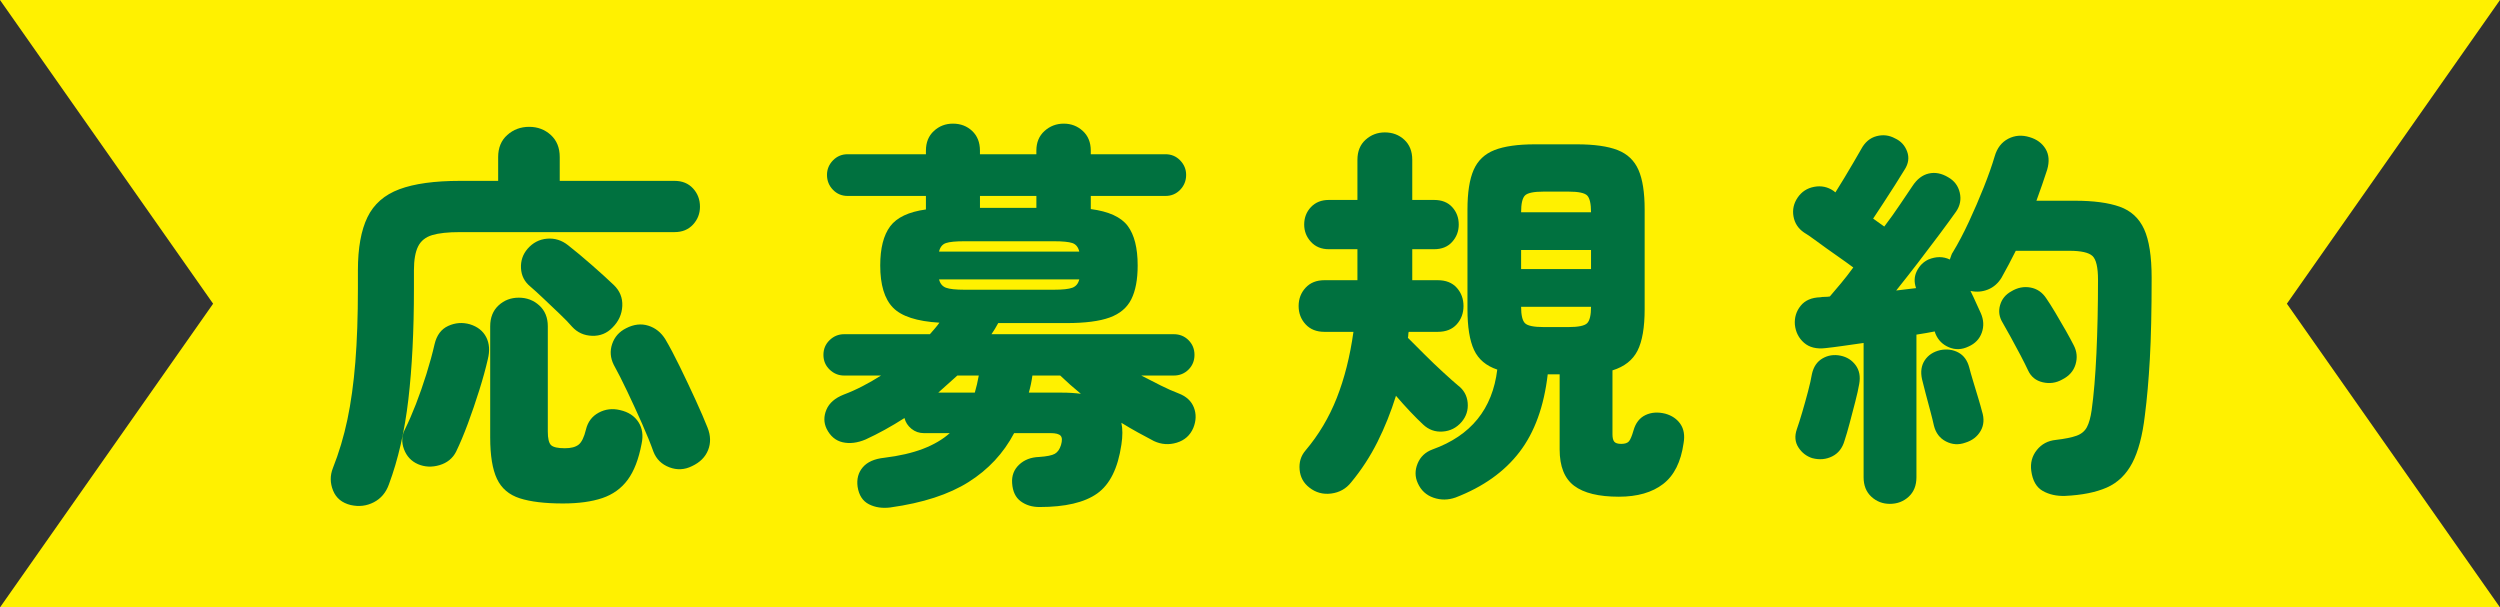
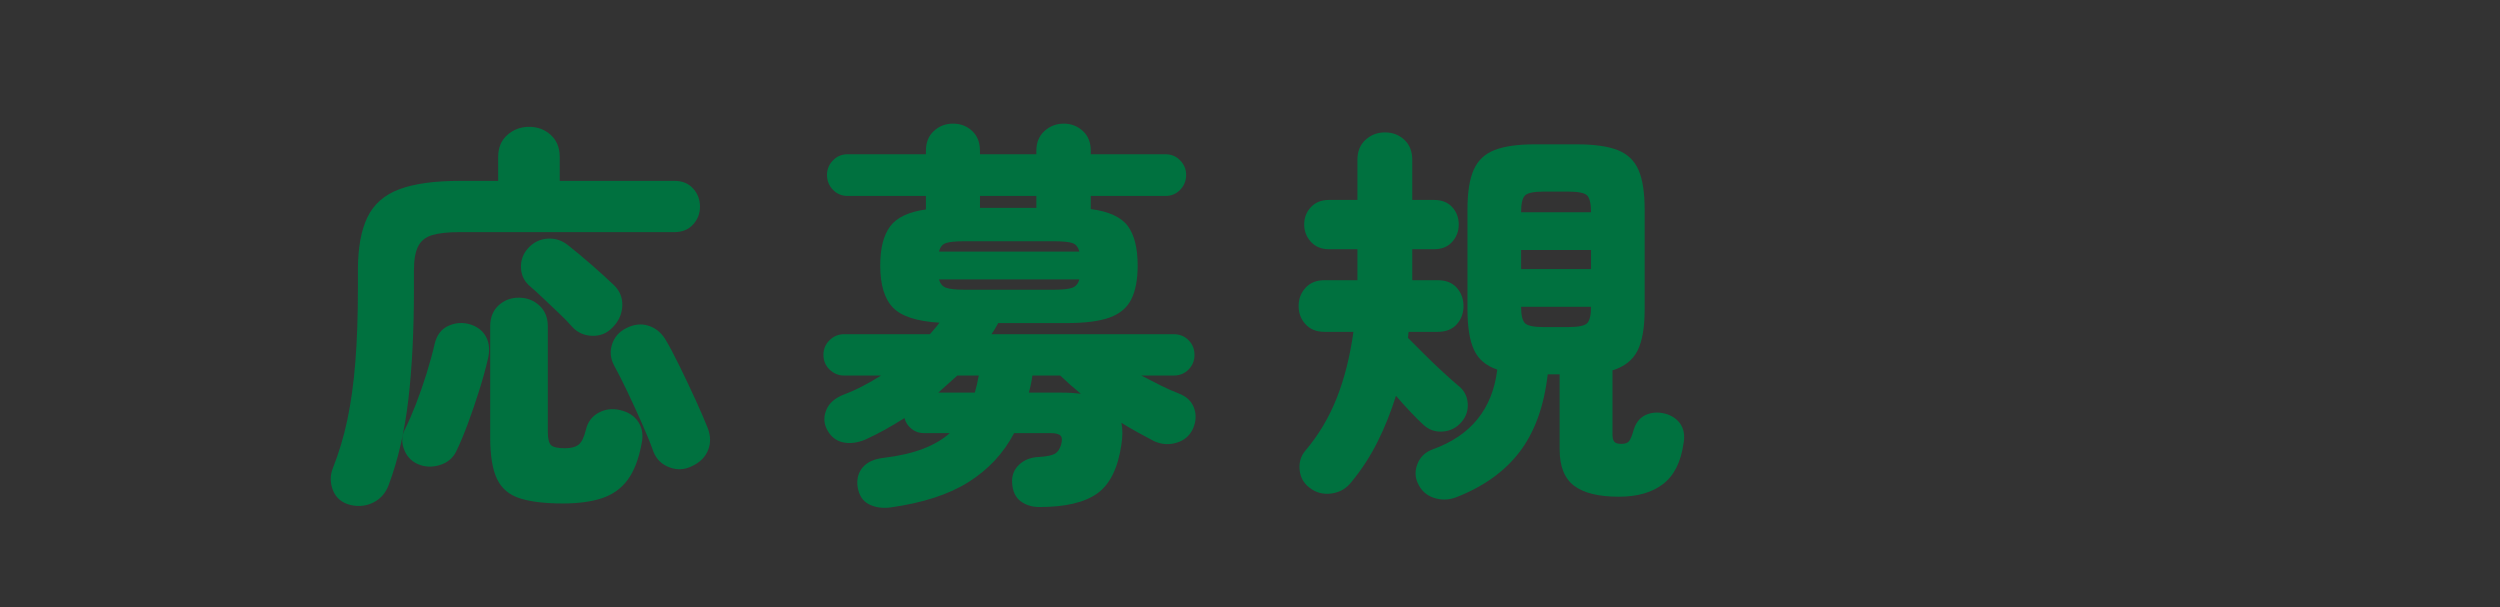
<svg xmlns="http://www.w3.org/2000/svg" id="uuid-b9117f8d-1413-4459-9ae3-ed7ac6add75b" data-name="レイヤー 2" viewBox="0 0 440.497 107.025">
  <rect x="0" y="0" width="440.497" height="107.025" fill="#333333" stroke="none" />
  <g id="uuid-1b07a6bf-0118-43cc-bdfa-9ef189f89fe1" data-name="テキスト">
    <g>
-       <polygon points="440.497 0 235.412 0 205.084 0 0 0 37.55 53.513 0 107.025 205.084 107.025 235.412 107.025 440.497 107.025 402.947 53.513 440.497 0" style="fill: #fff100;" />
      <g>
        <path d="M61.803,88.989c-1.54-.374-2.579-1.225-3.115-2.555s-.549-2.649-.034-3.955c1.072-2.706,1.925-5.553,2.555-8.54.63-2.986,1.096-6.358,1.4-10.115.303-3.756.454-8.107.454-13.055v-3.15c0-3.92.56-7.034,1.681-9.345,1.12-2.31,2.998-3.955,5.635-4.935,2.636-.981,6.195-1.471,10.675-1.471h6.721v-4.199c0-1.634.535-2.929,1.609-3.886,1.073-.956,2.356-1.435,3.851-1.435,1.492,0,2.765.478,3.814,1.435,1.05.957,1.575,2.252,1.575,3.886v4.199h20.23c1.353,0,2.438.444,3.256,1.33.815.888,1.225,1.96,1.225,3.221,0,1.214-.409,2.264-1.225,3.149-.817.887-1.902,1.33-3.256,1.33h-37.8c-2.1,0-3.733.175-4.899.525-1.167.35-1.995,1.015-2.485,1.995-.49.98-.735,2.38-.735,4.199v3.29c0,7.374-.327,13.86-.98,19.46-.654,5.601-1.797,10.595-3.43,14.98-.515,1.446-1.4,2.496-2.66,3.149-1.261.653-2.614.816-4.061.49ZM73.633,81.779c-1.167-.513-1.984-1.388-2.45-2.625-.467-1.235-.397-2.438.21-3.604.606-1.213,1.236-2.66,1.891-4.34.652-1.681,1.27-3.453,1.855-5.32.583-1.866,1.062-3.616,1.435-5.25.373-1.586,1.178-2.66,2.415-3.22,1.235-.56,2.508-.653,3.814-.28,1.353.42,2.311,1.179,2.87,2.274.56,1.098.653,2.393.28,3.886-.374,1.634-.875,3.454-1.505,5.46-.63,2.007-1.295,3.955-1.995,5.845s-1.4,3.559-2.101,5.005c-.606,1.167-1.574,1.949-2.904,2.345-1.33.398-2.603.34-3.815-.175ZM99.183,88.71c-3.174,0-5.705-.305-7.595-.91-1.89-.607-3.232-1.75-4.025-3.431-.794-1.68-1.19-4.106-1.19-7.279v-19.601c0-1.54.49-2.765,1.47-3.675.981-.91,2.17-1.365,3.57-1.365,1.399,0,2.601.455,3.604,1.365,1.003.91,1.506,2.135,1.506,3.675v18.55c0,1.215.185,2.008.56,2.381.373.374,1.19.56,2.45.56,1.072,0,1.878-.21,2.415-.63.536-.42.968-1.306,1.295-2.66.326-1.353,1.073-2.345,2.24-2.975,1.165-.63,2.426-.781,3.779-.455,1.446.327,2.521,1.026,3.221,2.1.699,1.074.886,2.357.56,3.851-.514,2.707-1.33,4.817-2.45,6.335-1.12,1.516-2.614,2.59-4.479,3.22-1.867.63-4.178.945-6.931.945ZM107.933,57.699c-.98,1.027-2.182,1.518-3.604,1.471-1.424-.046-2.603-.583-3.535-1.61-.514-.606-1.237-1.353-2.17-2.24-.935-.886-1.879-1.785-2.835-2.695-.957-.909-1.739-1.62-2.345-2.135-1.027-.84-1.575-1.913-1.645-3.22-.07-1.306.315-2.45,1.155-3.43.933-1.073,2.076-1.668,3.43-1.785,1.353-.116,2.59.269,3.71,1.155,1.306,1.026,2.718,2.204,4.235,3.534,1.516,1.33,2.788,2.485,3.814,3.466,1.073,1.026,1.575,2.264,1.506,3.71-.07,1.446-.643,2.707-1.716,3.779ZM121.933,82.13c-1.307.652-2.637.723-3.989.21-1.355-.514-2.287-1.423-2.801-2.731-.514-1.446-1.19-3.115-2.029-5.005s-1.704-3.768-2.59-5.635c-.888-1.866-1.681-3.431-2.381-4.69-.606-1.213-.699-2.438-.279-3.675.42-1.236,1.235-2.158,2.449-2.765,1.353-.7,2.66-.852,3.921-.455,1.26.397,2.263,1.202,3.01,2.415.746,1.26,1.598,2.87,2.555,4.83.956,1.96,1.878,3.908,2.765,5.845s1.586,3.559,2.101,4.865c.56,1.399.595,2.719.104,3.955-.489,1.236-1.435,2.182-2.835,2.835Z" style="fill: #00713f;" />
        <path d="M156.919,89.409c-1.447.186-2.72,0-3.815-.56-1.097-.56-1.762-1.587-1.995-3.08-.186-1.355.116-2.497.91-3.43.793-.934,2.053-1.493,3.78-1.681,2.66-.325,4.935-.851,6.825-1.574,1.89-.724,3.465-1.645,4.725-2.766h-4.55c-.84,0-1.575-.256-2.205-.769s-1.039-1.144-1.225-1.891c-1.168.747-2.322,1.435-3.466,2.065s-2.274,1.202-3.394,1.715c-1.447.607-2.789.77-4.025.49s-2.182-1.073-2.835-2.38c-.514-1.073-.524-2.193-.035-3.36.49-1.166,1.506-2.053,3.045-2.66,1.12-.42,2.24-.921,3.36-1.505,1.12-.583,2.193-1.201,3.22-1.855h-6.51c-.98,0-1.832-.351-2.555-1.051-.725-.699-1.085-1.562-1.085-2.59,0-1.025.36-1.89,1.085-2.59.723-.7,1.575-1.05,2.555-1.05h15.12c.326-.373.63-.723.91-1.05.28-.326.536-.653.769-.981-3.967-.232-6.696-1.12-8.19-2.66-1.494-1.54-2.24-4.013-2.24-7.42,0-3.033.583-5.331,1.75-6.894,1.166-1.563,3.266-2.556,6.3-2.976v-2.38h-13.79c-1.026,0-1.89-.36-2.59-1.085-.7-.723-1.05-1.598-1.05-2.625,0-.98.35-1.831,1.05-2.555.7-.723,1.563-1.085,2.59-1.085h13.79v-.63c0-1.446.466-2.602,1.4-3.465.933-.863,2.053-1.296,3.359-1.296,1.353,0,2.485.433,3.396,1.296s1.365,2.019,1.365,3.465v.63h9.94v-.63c0-1.446.478-2.602,1.435-3.465.956-.863,2.088-1.296,3.394-1.296,1.306,0,2.426.433,3.36,1.296.933.863,1.399,2.019,1.399,3.465v.63h13.16c1.026,0,1.891.362,2.59,1.085.7.724,1.051,1.575,1.051,2.555,0,1.027-.351,1.902-1.051,2.625-.699.725-1.563,1.085-2.59,1.085h-13.16v2.311c3.174.42,5.344,1.412,6.511,2.975,1.166,1.565,1.75,3.885,1.75,6.965,0,2.475-.374,4.457-1.12,5.95-.747,1.494-2.019,2.567-3.815,3.22-1.797.654-4.329.981-7.595.981h-12.04c-.374.7-.769,1.353-1.19,1.96h32.131c1.025,0,1.89.35,2.59,1.05s1.05,1.565,1.05,2.59c0,1.027-.35,1.891-1.05,2.59-.7.7-1.565,1.051-2.59,1.051h-5.74c1.166.606,2.31,1.19,3.43,1.75,1.12.56,2.17,1.026,3.15,1.399,1.353.515,2.251,1.342,2.694,2.485s.408,2.345-.104,3.604c-.56,1.308-1.529,2.17-2.905,2.59-1.377.421-2.719.327-4.024-.279-.888-.466-1.82-.968-2.801-1.505-.98-.536-1.96-1.108-2.939-1.716.232,1.074.232,2.357,0,3.851-.607,4.153-2.03,7.022-4.271,8.61-2.239,1.586-5.624,2.38-10.149,2.38-1.308,0-2.415-.34-3.325-1.016-.91-.677-1.412-1.739-1.505-3.185-.095-1.308.315-2.393,1.225-3.255.91-.863,2.088-1.318,3.535-1.365,1.353-.093,2.275-.28,2.765-.56.49-.28.852-.793,1.085-1.54.233-.793.21-1.342-.069-1.645-.28-.303-.864-.455-1.75-.455h-6.44c-1.867,3.547-4.539,6.416-8.015,8.61-3.478,2.192-8.062,3.686-13.755,4.479ZM165.319,69.18h6.44c.14-.466.268-.956.385-1.47.116-.514.221-1.026.315-1.54h-3.78c-.56.514-1.12,1.015-1.68,1.505-.56.489-1.12.992-1.681,1.505ZM165.459,44.329h24.71c-.188-.793-.596-1.295-1.226-1.505s-1.715-.315-3.255-.315h-15.75c-1.54,0-2.625.104-3.255.315s-1.039.712-1.225,1.505ZM169.939,51.05h15.75c1.54,0,2.625-.116,3.255-.351.63-.232,1.038-.723,1.226-1.47h-24.71c.185.747.595,1.237,1.225,1.47.63.234,1.715.351,3.255.351ZM172.669,36.63h9.94v-2.101h-9.94v2.101ZM190.448,69.389c-1.307-1.073-2.519-2.147-3.64-3.22h-4.9c-.14,1.026-.35,2.029-.63,3.01h5.74c1.26,0,2.403.069,3.43.21Z" style="fill: #00713f;" />
        <path d="M230.706,85.909c-1.026-.794-1.599-1.844-1.715-3.149-.117-1.307.221-2.426,1.016-3.36,2.333-2.753,4.176-5.845,5.529-9.275,1.353-3.43,2.333-7.314,2.94-11.654h-5.11c-1.399,0-2.509-.443-3.325-1.33-.816-.886-1.225-1.96-1.225-3.22,0-1.261.408-2.333,1.225-3.221.816-.886,1.926-1.33,3.325-1.33h5.811v-5.46h-5.04c-1.308,0-2.357-.431-3.15-1.295-.794-.862-1.19-1.878-1.19-3.045,0-1.213.396-2.24,1.19-3.08.793-.84,1.843-1.26,3.15-1.26h5.04v-7.07c0-1.492.477-2.671,1.435-3.535.956-.862,2.088-1.295,3.396-1.295,1.353,0,2.495.433,3.43,1.295.933.864,1.4,2.043,1.4,3.535v7.07h3.85c1.353,0,2.415.42,3.185,1.26.77.84,1.155,1.867,1.155,3.08,0,1.167-.385,2.183-1.155,3.045-.769.864-1.832,1.295-3.185,1.295h-3.85v5.46h4.479c1.446,0,2.566.444,3.36,1.33.793.888,1.19,1.96,1.19,3.221,0,1.26-.397,2.334-1.19,3.22-.794.887-1.914,1.33-3.36,1.33h-5.11c-.047.186-.069.361-.069.524,0,.164-.024.34-.07.525.793.794,1.75,1.75,2.87,2.87s2.228,2.182,3.325,3.185c1.096,1.004,1.947,1.763,2.555,2.275,1.073.794,1.668,1.832,1.785,3.115.116,1.284-.245,2.415-1.085,3.394-.887,1.027-1.995,1.587-3.325,1.68-1.33.095-2.485-.325-3.465-1.26-.654-.606-1.4-1.353-2.24-2.24-.84-.886-1.68-1.819-2.519-2.8-.888,2.848-1.973,5.555-3.255,8.12-1.284,2.567-2.836,4.946-4.655,7.14-.888,1.12-2.055,1.773-3.5,1.961-1.447.185-2.731-.164-3.851-1.051ZM256.467,87.659c-1.308.466-2.603.478-3.886.035-1.283-.444-2.205-1.295-2.765-2.555-.514-1.12-.525-2.275-.035-3.465.49-1.19,1.365-2.019,2.625-2.485,6.767-2.426,10.57-7.116,11.41-14.07-1.96-.652-3.325-1.808-4.095-3.465-.77-1.655-1.155-4.048-1.155-7.175v-17.57c0-2.985.361-5.308,1.085-6.965.723-1.656,1.948-2.823,3.675-3.5,1.727-.676,4.106-1.015,7.141-1.015h7.35c3.08,0,5.483.339,7.21,1.015,1.726.677,2.951,1.844,3.675,3.5.724,1.657,1.085,3.979,1.085,6.965v17.57c0,3.22-.42,5.659-1.26,7.315s-2.31,2.812-4.41,3.465v11.27c0,.607.105,1.039.315,1.295.21.257.618.386,1.225.386.653,0,1.108-.151,1.365-.455.256-.304.525-.945.805-1.926.373-1.306,1.073-2.205,2.101-2.694,1.025-.49,2.192-.571,3.5-.245,1.166.327,2.053.934,2.66,1.82.606.887.793,2.007.56,3.359-.467,3.314-1.669,5.716-3.606,7.21-1.937,1.493-4.539,2.24-7.805,2.24-3.547,0-6.172-.642-7.875-1.925-1.704-1.284-2.555-3.418-2.555-6.405v-13.229h-2.101c-.653,5.646-2.31,10.209-4.97,13.685s-6.417,6.147-11.27,8.015ZM268.017,37.399h12.32c0-1.493-.223-2.473-.665-2.939-.444-.467-1.553-.7-3.325-.7h-4.34c-1.774,0-2.883.233-3.325.7-.444.467-.665,1.446-.665,2.939ZM268.017,47.409h12.32v-3.359h-12.32v3.359ZM272.007,57.63h4.34c1.772,0,2.881-.233,3.325-.7.442-.466.665-1.423.665-2.87h-12.32c0,1.447.221,2.404.665,2.87.442.467,1.551.7,3.325.7Z" style="fill: #00713f;" />
-         <path d="M332.984,88.779c-1.261,0-2.346-.42-3.255-1.26-.91-.84-1.365-1.984-1.365-3.43v-23.66c-1.308.186-2.532.362-3.675.524-1.145.164-2.159.292-3.045.386-1.588.186-2.848-.128-3.78-.945-.935-.816-1.47-1.878-1.61-3.185-.094-1.261.245-2.368,1.016-3.325.769-.956,1.925-1.458,3.465-1.505.232-.046.501-.07.805-.07.303,0,.595-.023.875-.07.56-.652,1.201-1.411,1.925-2.274s1.458-1.809,2.205-2.835c-.747-.56-1.739-1.272-2.975-2.136-1.237-.862-2.393-1.69-3.465-2.484-1.074-.793-1.82-1.307-2.24-1.54-1.027-.7-1.645-1.645-1.855-2.835-.21-1.19.035-2.298.735-3.325.7-1.026,1.668-1.656,2.905-1.89,1.235-.233,2.367,0,3.394.699l.351.28c.466-.746.99-1.598,1.574-2.555.583-.956,1.144-1.901,1.681-2.835.535-.934.968-1.681,1.295-2.24.652-1.213,1.551-1.971,2.694-2.275,1.144-.303,2.228-.175,3.256.386,1.025.467,1.737,1.236,2.135,2.31.396,1.074.245,2.147-.455,3.22-.42.7-.981,1.6-1.68,2.695-.7,1.097-1.4,2.182-2.101,3.255-.7,1.074-1.284,1.96-1.75,2.66l1.96,1.4c1.026-1.353,1.96-2.66,2.8-3.921.841-1.26,1.563-2.332,2.17-3.22.793-1.213,1.75-1.948,2.87-2.205,1.12-.256,2.264-.035,3.431.665,1.072.607,1.75,1.505,2.029,2.695.28,1.19.07,2.299-.63,3.325-.794,1.12-1.773,2.462-2.939,4.024-1.167,1.565-2.404,3.197-3.71,4.9-1.308,1.704-2.614,3.372-3.92,5.005l3.5-.42c-.374-1.073-.327-2.076.14-3.01.466-.934,1.143-1.61,2.03-2.03,1.353-.56,2.612-.56,3.779,0,.094-.233.176-.466.245-.7.07-.232.175-.442.315-.63.933-1.54,1.866-3.312,2.8-5.32.933-2.006,1.808-4.035,2.625-6.09.816-2.053,1.458-3.873,1.925-5.46.42-1.445,1.213-2.473,2.38-3.08,1.166-.606,2.427-.7,3.78-.279,1.26.374,2.193,1.062,2.8,2.064.606,1.004.7,2.229.28,3.675-.56,1.728-1.19,3.547-1.89,5.46h6.79c3.266,0,5.891.351,7.875,1.051,1.982.699,3.418,2.019,4.305,3.954.886,1.938,1.33,4.796,1.33,8.575,0,5.787-.105,10.547-.315,14.28-.21,3.734-.502,7.047-.875,9.94-.42,3.594-1.167,6.404-2.239,8.435-1.074,2.03-2.567,3.465-4.481,4.305-1.914.84-4.364,1.33-7.35,1.471-1.494.046-2.801-.245-3.92-.875-1.12-.631-1.798-1.81-2.03-3.535-.188-1.4.14-2.625.98-3.675.84-1.051,1.96-1.645,3.36-1.785,1.586-.186,2.8-.432,3.64-.735.84-.303,1.446-.805,1.82-1.505.373-.7.653-1.703.84-3.01.373-2.66.653-5.985.84-9.976.186-3.989.28-8.317.28-12.984,0-2.193-.327-3.594-.98-4.2-.654-.606-2.008-.91-4.061-.91h-9.45c-.42.84-.84,1.657-1.26,2.45-.42.794-.84,1.563-1.26,2.31-.607.981-1.4,1.669-2.38,2.065-.981.397-2.008.478-3.08.245.373.747.723,1.494,1.05,2.239.326.747.583,1.308.769,1.681.514,1.167.571,2.31.176,3.43-.398,1.12-1.18,1.938-2.346,2.45-1.167.56-2.31.607-3.43.14-1.12-.466-1.914-1.26-2.38-2.38l-.14-.42c-.468.094-.97.188-1.506.28-.536.094-1.108.186-1.715.28v25.13c0,1.445-.455,2.59-1.364,3.43-.91.84-2.019,1.26-3.325,1.26ZM319.333,80.729c-1.027-.326-1.844-.956-2.45-1.89s-.699-2.006-.279-3.221c.279-.793.595-1.784.944-2.975.351-1.19.689-2.403,1.016-3.64.325-1.236.56-2.275.699-3.115.28-1.26.898-2.17,1.855-2.731.956-.56,2.018-.723,3.185-.489,1.12.233,2.006.794,2.66,1.68.653.887.863,1.984.63,3.29-.14.84-.374,1.89-.699,3.149-.327,1.261-.654,2.51-.981,3.745-.327,1.237-.63,2.275-.91,3.115-.374,1.307-1.097,2.229-2.17,2.765-1.074.537-2.24.643-3.5.315ZM346.284,77.999c-1.167.421-2.299.351-3.396-.21-1.097-.56-1.809-1.492-2.135-2.8-.14-.652-.35-1.505-.63-2.555s-.56-2.1-.84-3.15c-.28-1.05-.49-1.878-.63-2.484-.28-1.307-.117-2.415.49-3.325.606-.91,1.516-1.505,2.729-1.785,1.166-.233,2.228-.093,3.186.42.955.515,1.598,1.4,1.925,2.66.14.56.36,1.342.665,2.345.303,1.004.606,2.007.91,3.01.303,1.005.524,1.785.664,2.346.421,1.307.339,2.462-.244,3.465-.584,1.004-1.482,1.692-2.695,2.064ZM363.364,66.869c-1.074.607-2.217.77-3.43.49-1.215-.28-2.077-.98-2.591-2.1-.327-.7-.769-1.586-1.33-2.66-.56-1.073-1.132-2.135-1.715-3.186-.584-1.05-1.062-1.9-1.435-2.555-.607-.98-.759-2.006-.455-3.08.303-1.073.968-1.89,1.995-2.45,1.073-.652,2.192-.875,3.359-.665,1.166.21,2.101.853,2.801,1.926.42.606.944,1.435,1.574,2.484.631,1.05,1.248,2.112,1.855,3.186.606,1.074,1.073,1.937,1.4,2.59.56,1.074.665,2.194.315,3.36-.35,1.167-1.132,2.054-2.345,2.659Z" style="fill: #00713f;" />
      </g>
    </g>
  </g>
</svg>